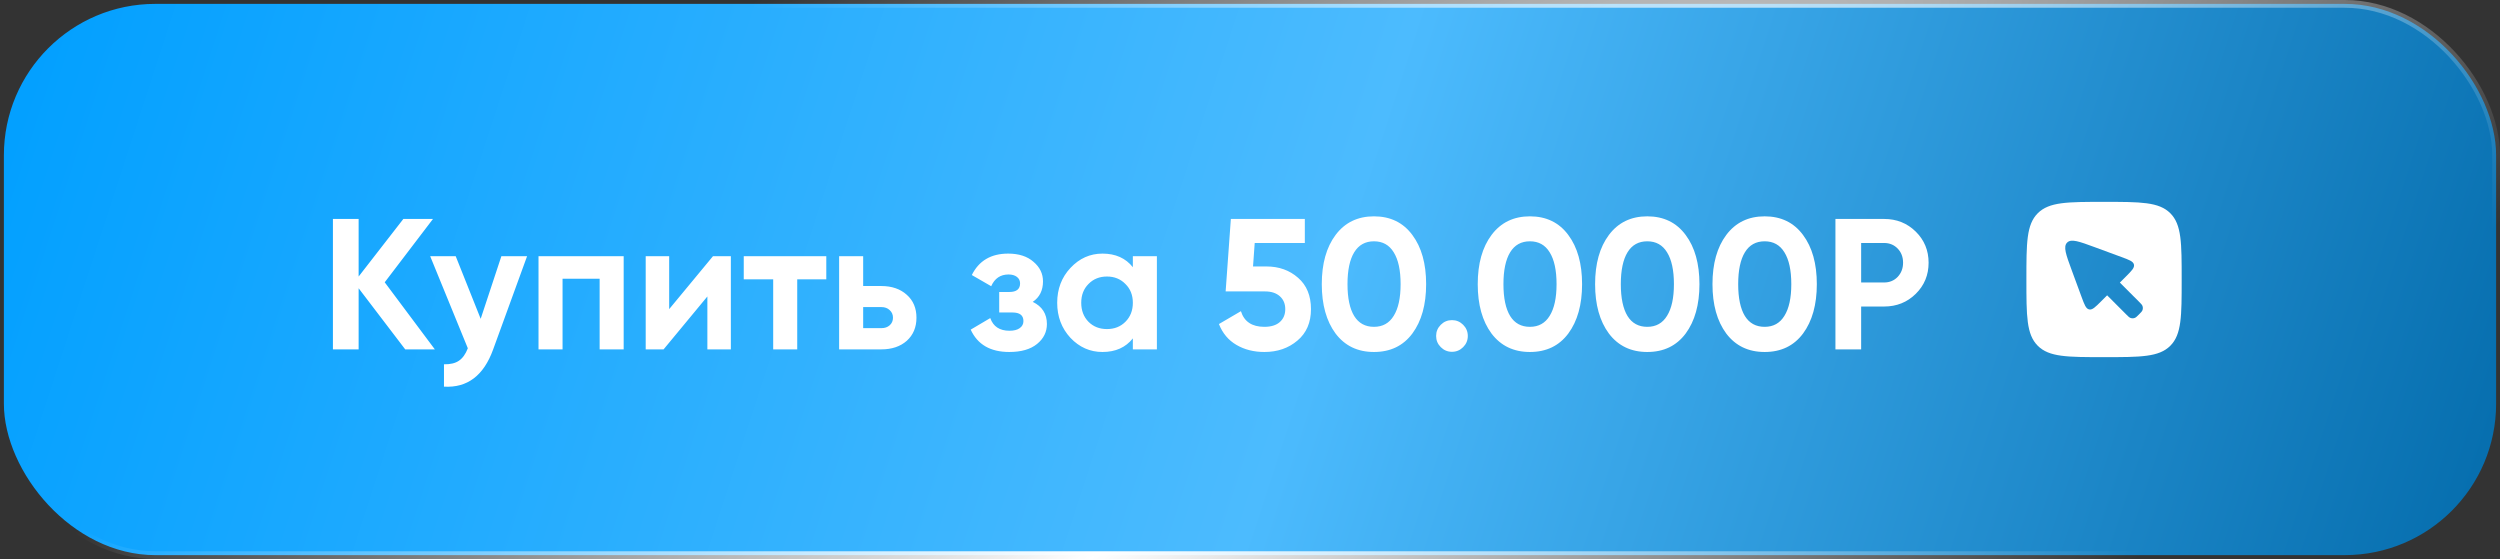
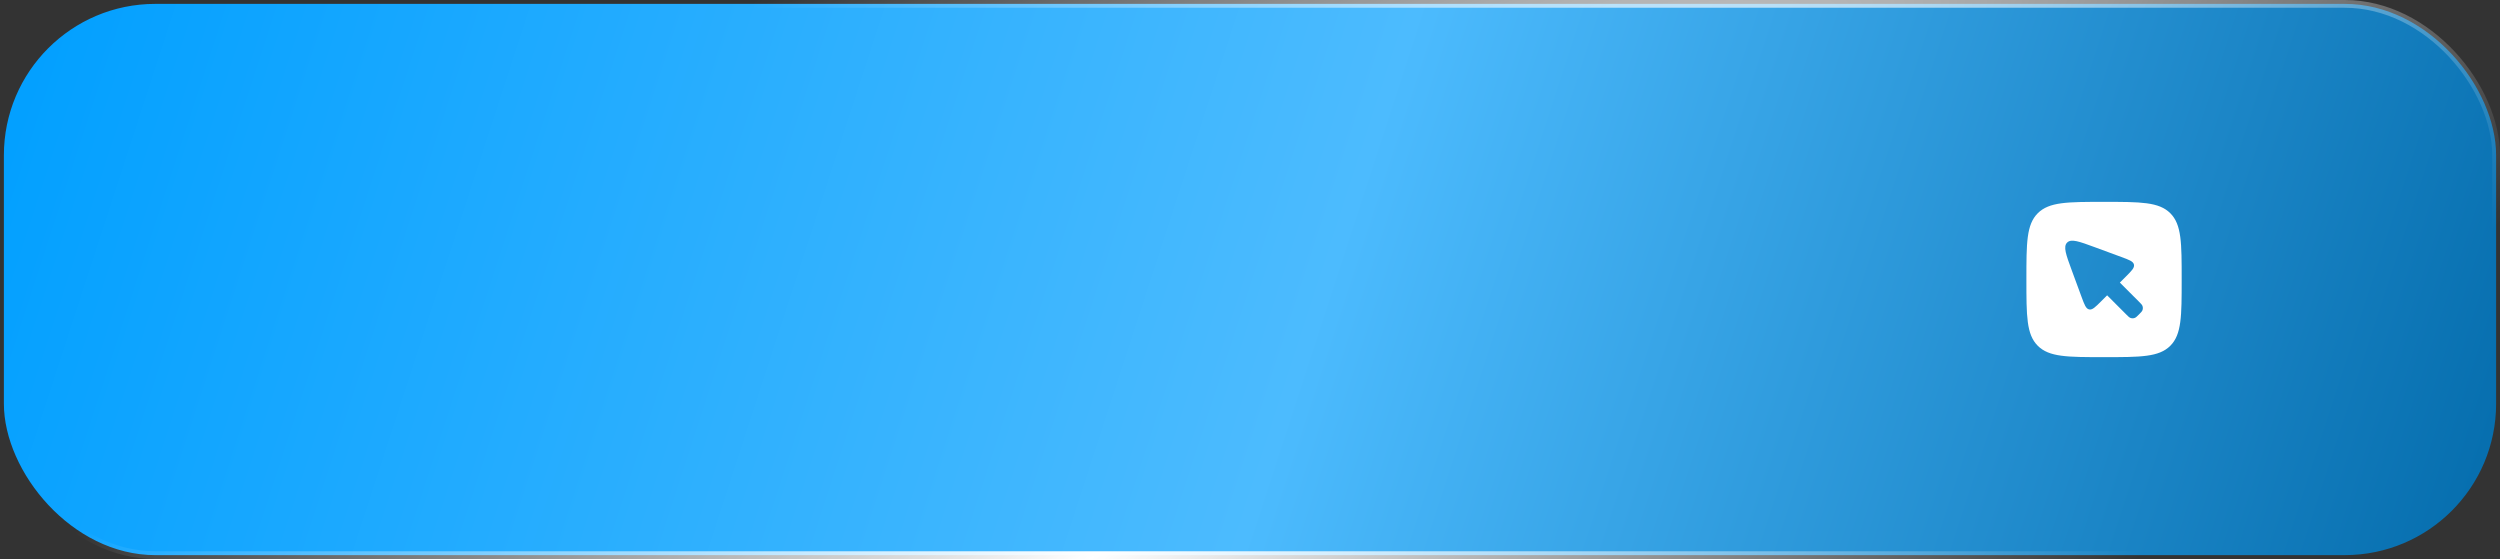
<svg xmlns="http://www.w3.org/2000/svg" width="322" height="72" viewBox="0 0 322 72" fill="none">
  <rect x="0" y="0" width="322" height="72" fill="#333333" stroke="none" />
  <rect x="0.5" y="0.5" width="321" height="71" rx="19.5" fill="url(#paint0_linear_532_144)" stroke="url(#paint1_radial_532_144)" />
-   <path d="M56.008 45H52.192L46.192 37.128V45H42.88V28.2H46.192V35.616L51.952 28.2H55.768L49.552 36.36L56.008 45ZM64.576 33H67.888L63.52 45C62.304 48.376 60.192 49.976 57.184 49.8V46.92C58 46.936 58.64 46.784 59.104 46.464C59.584 46.144 59.968 45.608 60.256 44.856L55.408 33H58.696L61.912 41.064L64.576 33ZM80.329 33V45H77.233V35.904H72.457V45H69.361V33H80.329ZM91.83 33H94.134V45H91.11V38.184L85.47 45H83.166V33H86.19V39.816L91.83 33ZM106.427 33V35.976H102.683V45H99.587V35.976H95.795V33H106.427ZM113.504 36.84C114.864 36.84 115.96 37.216 116.792 37.968C117.624 38.704 118.04 39.688 118.04 40.92C118.04 42.152 117.624 43.144 116.792 43.896C115.96 44.632 114.864 45 113.504 45H108.08V33H111.176V36.84H113.504ZM113.528 42.264C113.96 42.264 114.312 42.144 114.584 41.904C114.872 41.648 115.016 41.32 115.016 40.92C115.016 40.52 114.872 40.192 114.584 39.936C114.312 39.68 113.96 39.552 113.528 39.552H111.176V42.264H113.528ZM133.018 38.88C134.234 39.472 134.842 40.424 134.842 41.736C134.842 42.76 134.418 43.616 133.57 44.304C132.722 44.992 131.53 45.336 129.994 45.336C127.562 45.336 125.906 44.376 125.026 42.456L127.546 40.968C127.93 42.056 128.754 42.6 130.018 42.6C130.594 42.6 131.034 42.488 131.338 42.264C131.658 42.04 131.818 41.736 131.818 41.352C131.818 40.616 131.346 40.248 130.402 40.248H128.698V37.608H129.994C130.922 37.608 131.386 37.24 131.386 36.504C131.386 36.152 131.25 35.872 130.978 35.664C130.706 35.456 130.346 35.352 129.898 35.352C128.858 35.352 128.114 35.856 127.666 36.864L125.17 35.424C126.082 33.584 127.642 32.664 129.85 32.664C131.226 32.664 132.314 33.016 133.114 33.72C133.93 34.408 134.338 35.248 134.338 36.24C134.338 37.408 133.898 38.288 133.018 38.88ZM145.911 33H149.007V45H145.911V43.584C144.983 44.752 143.679 45.336 141.999 45.336C140.399 45.336 139.023 44.728 137.871 43.512C136.735 42.28 136.167 40.776 136.167 39C136.167 37.224 136.735 35.728 137.871 34.512C139.023 33.28 140.399 32.664 141.999 32.664C143.679 32.664 144.983 33.248 145.911 34.416V33ZM140.199 41.448C140.823 42.072 141.615 42.384 142.575 42.384C143.535 42.384 144.327 42.072 144.951 41.448C145.591 40.808 145.911 39.992 145.911 39C145.911 38.008 145.591 37.2 144.951 36.576C144.327 35.936 143.535 35.616 142.575 35.616C141.615 35.616 140.823 35.936 140.199 36.576C139.575 37.2 139.263 38.008 139.263 39C139.263 39.992 139.575 40.808 140.199 41.448ZM163.118 34.32C164.734 34.32 166.094 34.808 167.198 35.784C168.302 36.744 168.854 38.088 168.854 39.816C168.854 41.544 168.27 42.896 167.102 43.872C165.95 44.848 164.534 45.336 162.854 45.336C161.494 45.336 160.294 45.032 159.254 44.424C158.214 43.816 157.462 42.92 156.998 41.736L159.83 40.08C160.246 41.424 161.254 42.096 162.854 42.096C163.702 42.096 164.358 41.896 164.822 41.496C165.302 41.08 165.542 40.52 165.542 39.816C165.542 39.128 165.31 38.576 164.846 38.16C164.382 37.744 163.75 37.536 162.95 37.536H157.862L158.534 28.2H168.062V31.296H161.606L161.39 34.32H163.118ZM176.966 45.336C174.87 45.336 173.222 44.544 172.022 42.96C170.838 41.36 170.246 39.24 170.246 36.6C170.246 33.96 170.838 31.848 172.022 30.264C173.222 28.664 174.87 27.864 176.966 27.864C179.078 27.864 180.726 28.664 181.91 30.264C183.094 31.848 183.686 33.96 183.686 36.6C183.686 39.24 183.094 41.36 181.91 42.96C180.726 44.544 179.078 45.336 176.966 45.336ZM174.422 40.704C174.998 41.632 175.846 42.096 176.966 42.096C178.086 42.096 178.934 41.624 179.51 40.68C180.102 39.736 180.398 38.376 180.398 36.6C180.398 34.808 180.102 33.44 179.51 32.496C178.934 31.552 178.086 31.08 176.966 31.08C175.846 31.08 174.998 31.552 174.422 32.496C173.846 33.44 173.558 34.808 173.558 36.6C173.558 38.392 173.846 39.76 174.422 40.704ZM188.453 44.712C188.053 45.112 187.573 45.312 187.013 45.312C186.453 45.312 185.973 45.112 185.573 44.712C185.173 44.312 184.973 43.832 184.973 43.272C184.973 42.712 185.173 42.232 185.573 41.832C185.973 41.432 186.453 41.232 187.013 41.232C187.573 41.232 188.053 41.432 188.453 41.832C188.853 42.232 189.053 42.712 189.053 43.272C189.053 43.832 188.853 44.312 188.453 44.712ZM197.052 45.336C194.956 45.336 193.308 44.544 192.108 42.96C190.924 41.36 190.332 39.24 190.332 36.6C190.332 33.96 190.924 31.848 192.108 30.264C193.308 28.664 194.956 27.864 197.052 27.864C199.164 27.864 200.812 28.664 201.996 30.264C203.18 31.848 203.772 33.96 203.772 36.6C203.772 39.24 203.18 41.36 201.996 42.96C200.812 44.544 199.164 45.336 197.052 45.336ZM194.508 40.704C195.084 41.632 195.932 42.096 197.052 42.096C198.172 42.096 199.02 41.624 199.596 40.68C200.188 39.736 200.484 38.376 200.484 36.6C200.484 34.808 200.188 33.44 199.596 32.496C199.02 31.552 198.172 31.08 197.052 31.08C195.932 31.08 195.084 31.552 194.508 32.496C193.932 33.44 193.644 34.808 193.644 36.6C193.644 38.392 193.932 39.76 194.508 40.704ZM212.169 45.336C210.073 45.336 208.425 44.544 207.225 42.96C206.041 41.36 205.449 39.24 205.449 36.6C205.449 33.96 206.041 31.848 207.225 30.264C208.425 28.664 210.073 27.864 212.169 27.864C214.281 27.864 215.929 28.664 217.113 30.264C218.297 31.848 218.889 33.96 218.889 36.6C218.889 39.24 218.297 41.36 217.113 42.96C215.929 44.544 214.281 45.336 212.169 45.336ZM209.625 40.704C210.201 41.632 211.049 42.096 212.169 42.096C213.289 42.096 214.137 41.624 214.713 40.68C215.305 39.736 215.601 38.376 215.601 36.6C215.601 34.808 215.305 33.44 214.713 32.496C214.137 31.552 213.289 31.08 212.169 31.08C211.049 31.08 210.201 31.552 209.625 32.496C209.049 33.44 208.761 34.808 208.761 36.6C208.761 38.392 209.049 39.76 209.625 40.704ZM227.287 45.336C225.191 45.336 223.543 44.544 222.343 42.96C221.159 41.36 220.567 39.24 220.567 36.6C220.567 33.96 221.159 31.848 222.343 30.264C223.543 28.664 225.191 27.864 227.287 27.864C229.399 27.864 231.047 28.664 232.231 30.264C233.415 31.848 234.007 33.96 234.007 36.6C234.007 39.24 233.415 41.36 232.231 42.96C231.047 44.544 229.399 45.336 227.287 45.336ZM224.743 40.704C225.319 41.632 226.167 42.096 227.287 42.096C228.407 42.096 229.255 41.624 229.831 40.68C230.423 39.736 230.719 38.376 230.719 36.6C230.719 34.808 230.423 33.44 229.831 32.496C229.255 31.552 228.407 31.08 227.287 31.08C226.167 31.08 225.319 31.552 224.743 32.496C224.167 33.44 223.879 34.808 223.879 36.6C223.879 38.392 224.167 39.76 224.743 40.704ZM242.668 28.2C244.284 28.2 245.644 28.744 246.748 29.832C247.852 30.92 248.404 32.256 248.404 33.84C248.404 35.424 247.852 36.76 246.748 37.848C245.644 38.936 244.284 39.48 242.668 39.48H239.716V45H236.404V28.2H242.668ZM242.668 36.384C243.372 36.384 243.956 36.144 244.42 35.664C244.884 35.168 245.116 34.56 245.116 33.84C245.116 33.104 244.884 32.496 244.42 32.016C243.956 31.536 243.372 31.296 242.668 31.296H239.716V36.384H242.668Z" fill="white" />
  <path fill-rule="evenodd" clip-rule="evenodd" d="M262.464 27.465C261 28.929 261 31.286 261 36C261 40.714 261 43.071 262.464 44.535C263.929 46 266.286 46 271 46C275.714 46 278.071 46 279.536 44.535C281 43.071 281 40.714 281 36C281 31.286 281 28.929 279.536 27.465C278.071 26 275.714 26 271 26C266.286 26 263.929 26 262.464 27.465ZM271.398 38.038L273.859 40.5C274.114 40.755 274.241 40.882 274.383 40.941C274.573 41.02 274.786 41.02 274.975 40.941C275.118 40.882 275.245 40.755 275.5 40.5C275.755 40.245 275.882 40.118 275.941 39.975C276.02 39.786 276.02 39.573 275.941 39.383C275.882 39.241 275.755 39.114 275.5 38.859L273.038 36.398L273.79 35.646C274.56 34.876 274.944 34.492 274.854 34.078C274.763 33.664 274.252 33.476 273.231 33.1L269.825 31.845C267.788 31.095 266.77 30.72 266.245 31.245C265.72 31.77 266.095 32.788 266.845 34.825L268.1 38.231C268.476 39.252 268.665 39.763 269.078 39.854C269.492 39.944 269.876 39.56 270.646 38.79L271.398 38.038Z" fill="white" />
  <defs>
    <linearGradient id="paint0_linear_532_144" x1="0" y1="0" x2="308.31" y2="100.387" gradientUnits="userSpaceOnUse">
      <stop stop-color="#009FFF" />
      <stop offset="0.536" stop-color="#4CBBFE" />
      <stop offset="1" stop-color="#066EAE" />
    </linearGradient>
    <radialGradient id="paint1_radial_532_144" cx="0" cy="0" r="1" gradientUnits="userSpaceOnUse" gradientTransform="translate(140.541 72) rotate(-35.741) scale(326.579 83.889)">
      <stop stop-color="white" />
      <stop offset="1" stop-color="white" stop-opacity="0" />
    </radialGradient>
  </defs>
</svg>